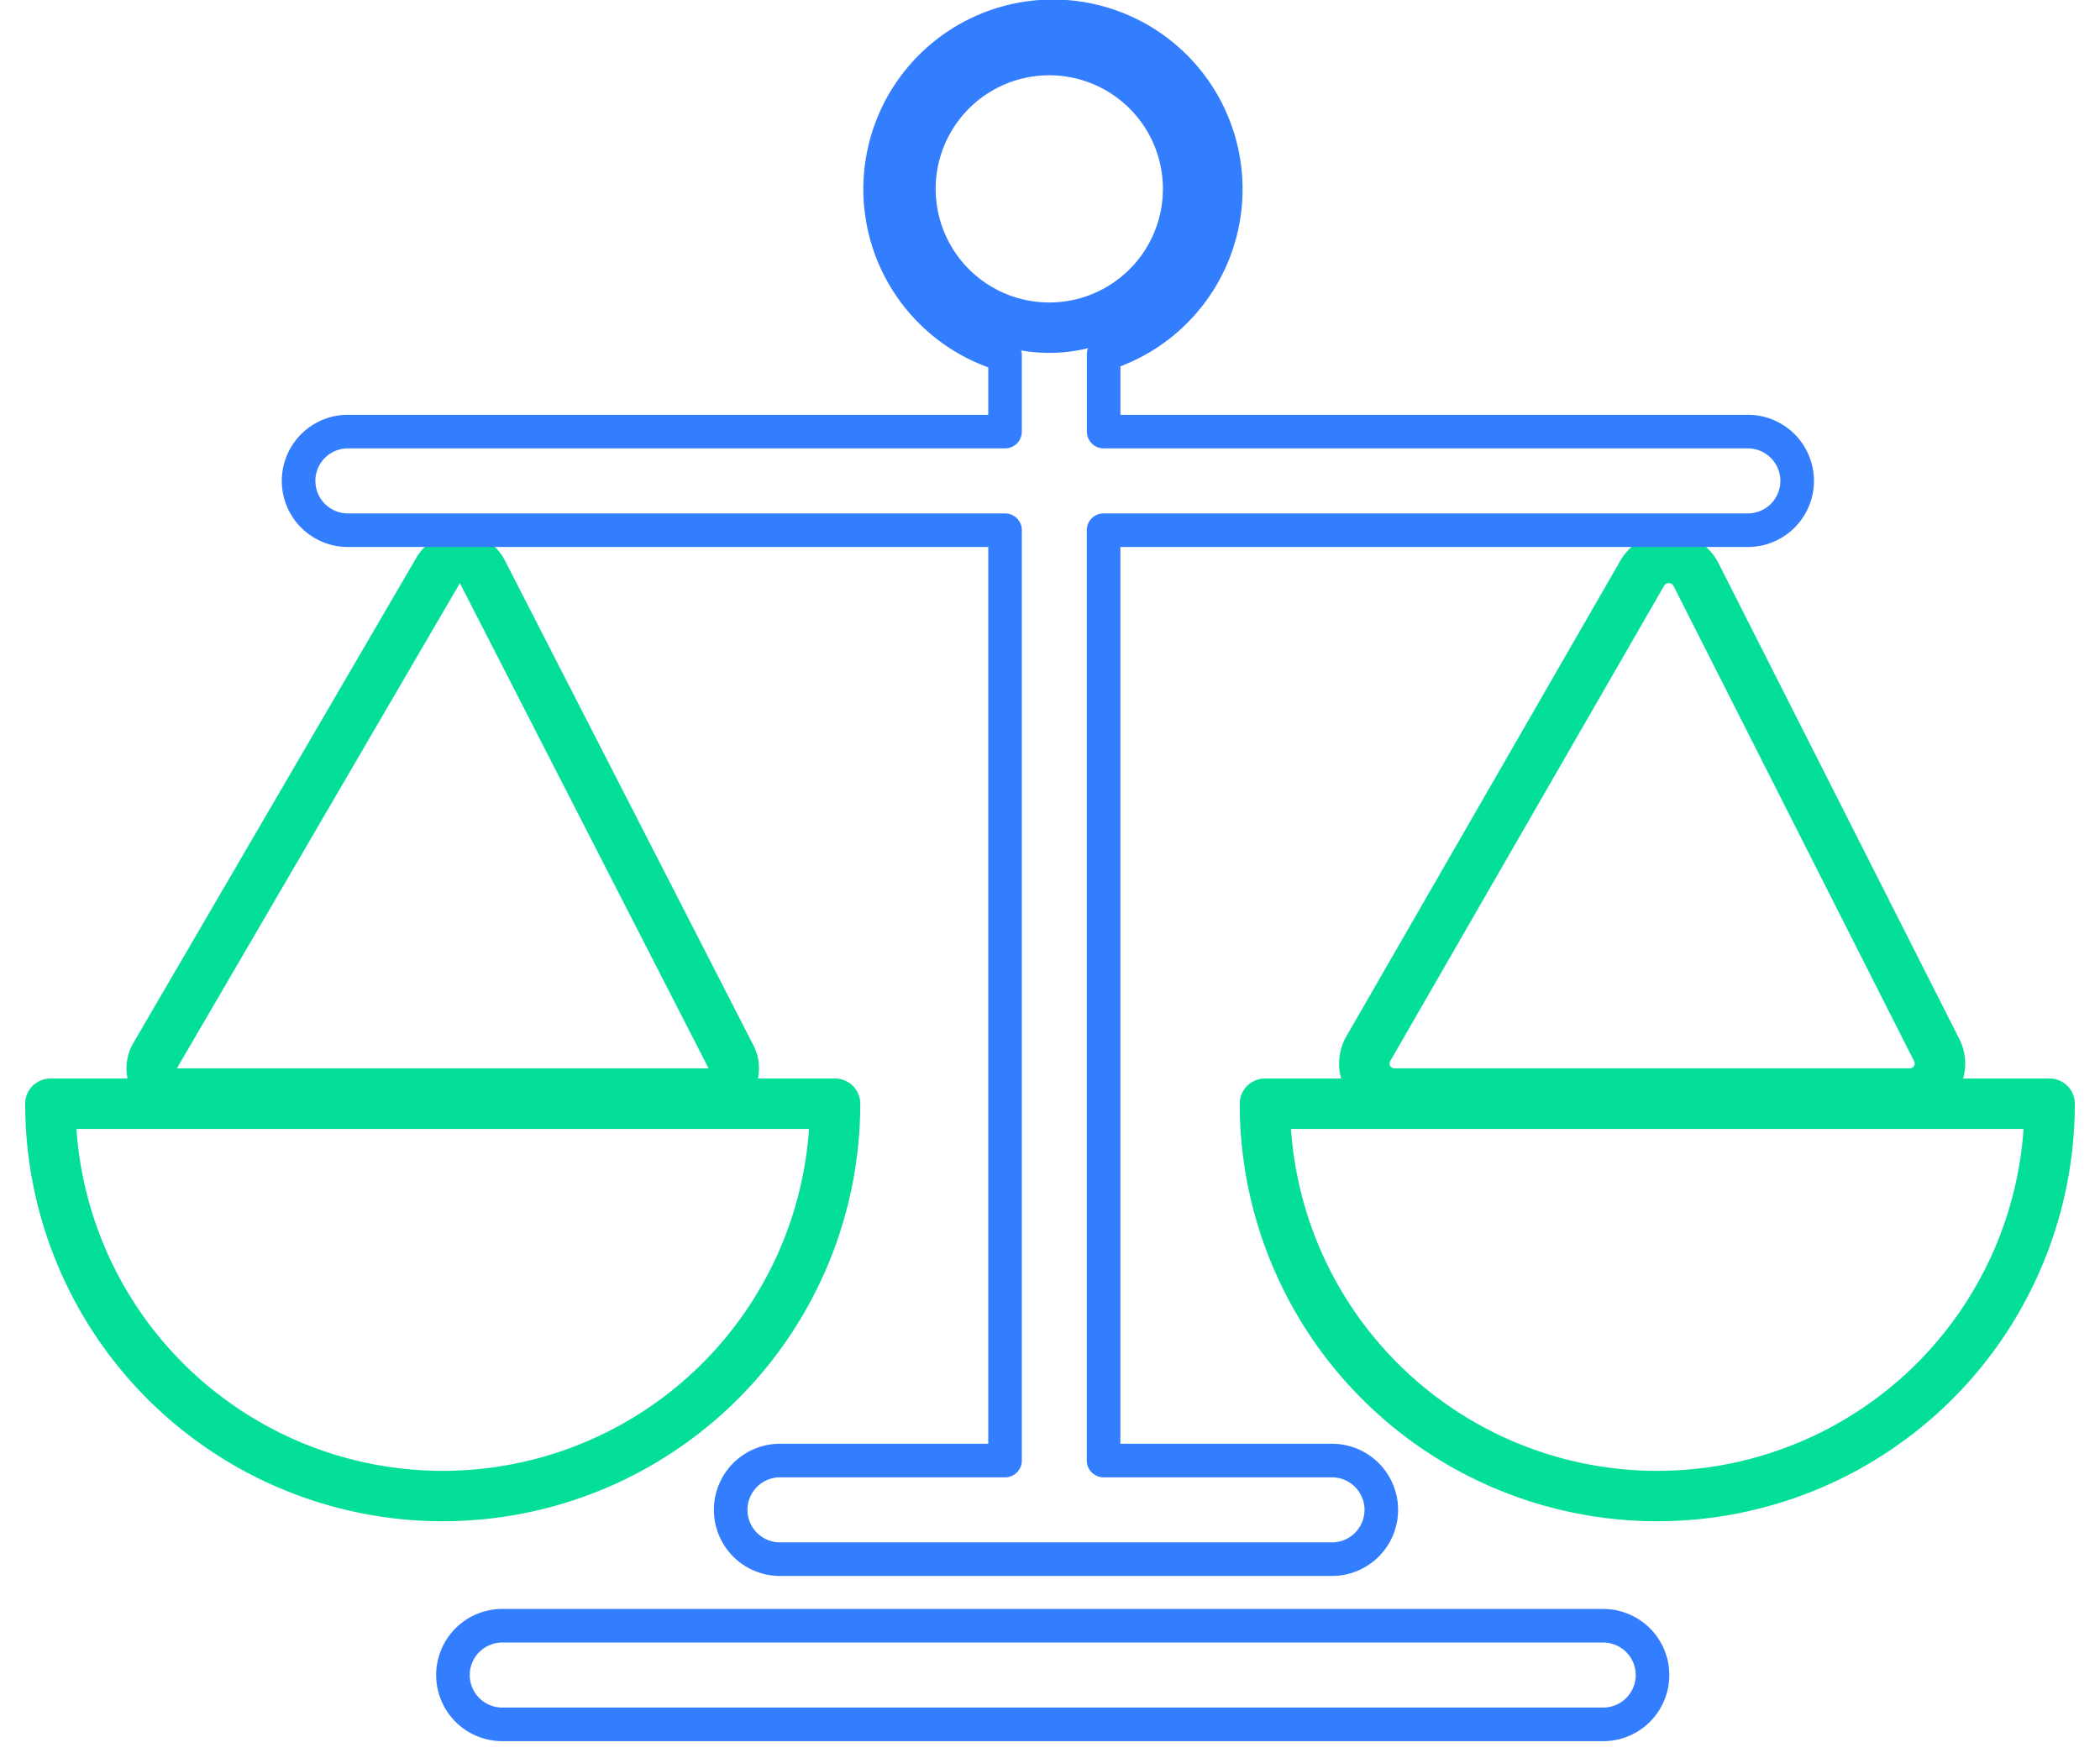
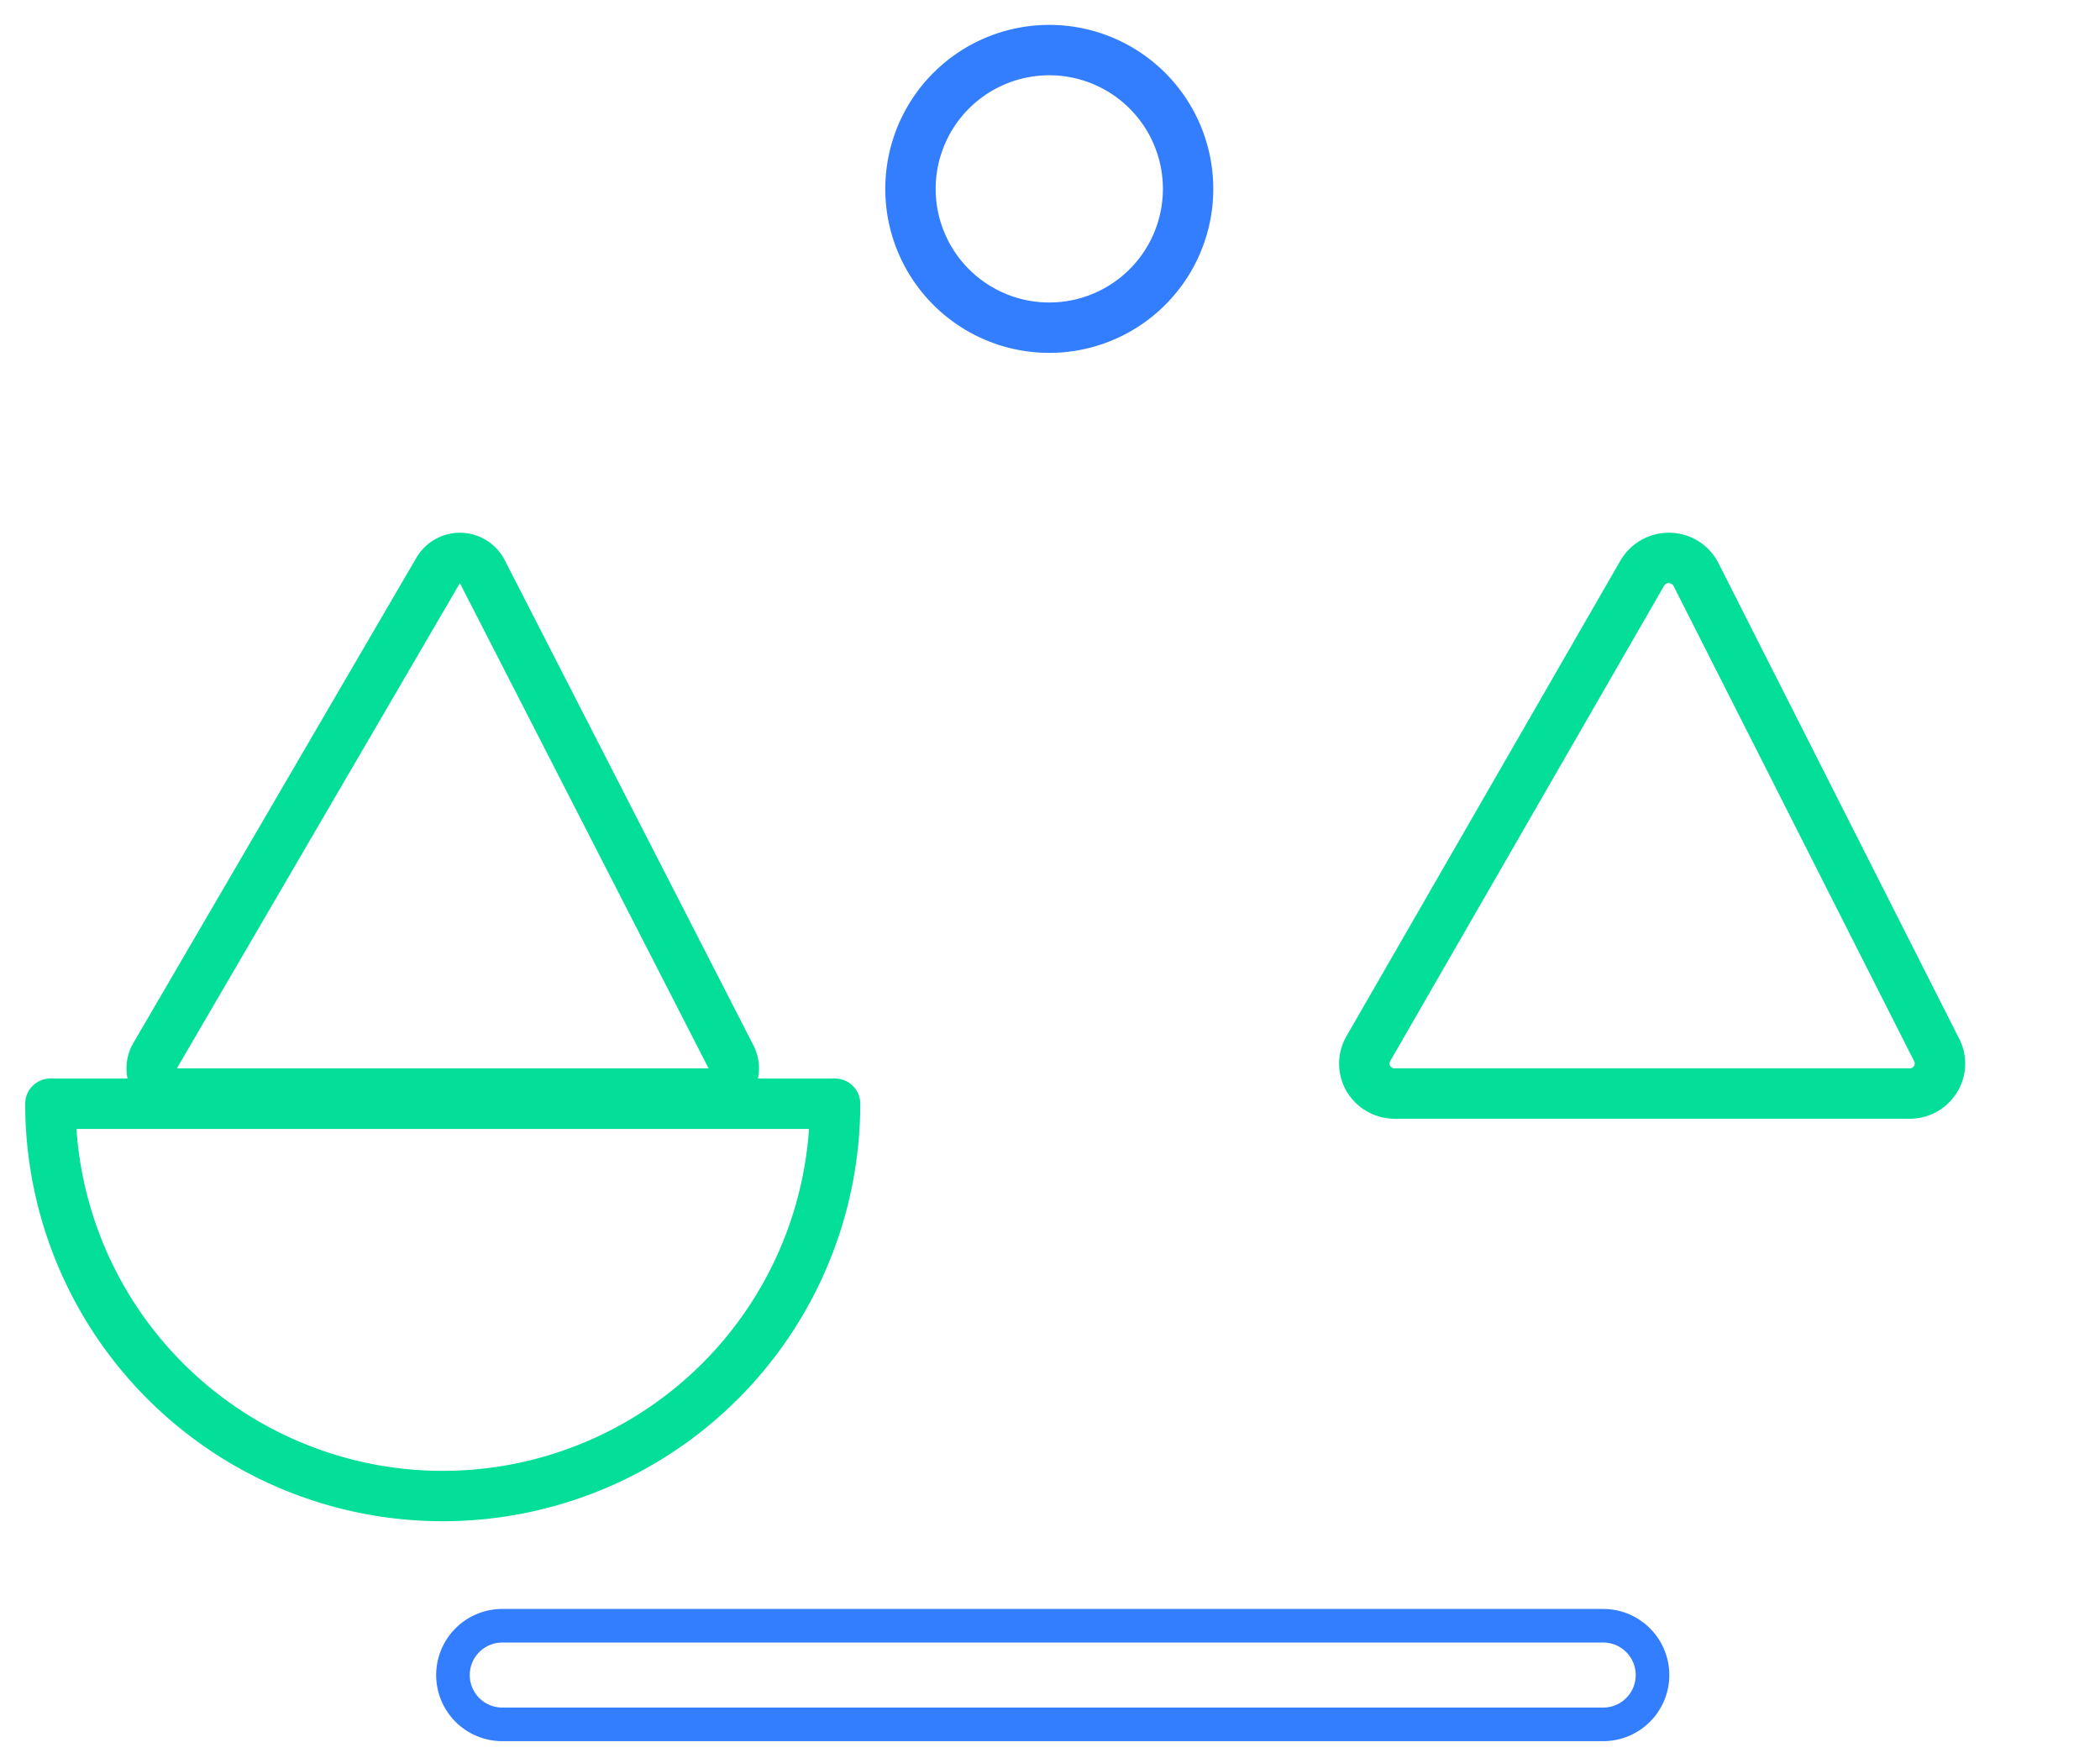
<svg xmlns="http://www.w3.org/2000/svg" id="icon" width="125.041" height="104.681" viewBox="0 0 125.041 104.681">
  <defs>
    <clipPath id="clip-path">
      <rect id="Rectangle_398" data-name="Rectangle 398" width="125.041" height="104.681" fill="none" />
    </clipPath>
  </defs>
  <g id="Group_745" data-name="Group 745" clip-path="url(#clip-path)">
    <g id="Group_744" data-name="Group 744">
      <g id="Group_743" data-name="Group 743" clip-path="url(#clip-path)">
        <path id="Path_4589" data-name="Path 4589" d="M27.383,34.724,42.192,63.618H10.532Zm0-3a3,3,0,0,0-2.591,1.489L7.941,62.106a3,3,0,0,0,2.591,4.512h31.66a3,3,0,0,0,2.67-4.369L30.053,33.356a3,3,0,0,0-2.588-1.631h-.082" fill="#03de98" />
        <path id="Path_4590" data-name="Path 4590" d="M49.723,65.724A23.361,23.361,0,1,1,3,65.724Z" fill="none" stroke="#03de98" stroke-linecap="round" stroke-linejoin="round" stroke-width="3" />
        <path id="Path_4591" data-name="Path 4591" d="M99.364,34.724a.311.311,0,0,1,.283.165l14.339,28.326a.287.287,0,0,1-.283.4H83.047a.286.286,0,0,1-.277-.416L99.088,34.876a.312.312,0,0,1,.276-.152m0-3a3.325,3.325,0,0,0-2.877,1.655L80.171,61.705a3.268,3.268,0,0,0,0,3.262,3.326,3.326,0,0,0,2.874,1.651H113.7a3.3,3.3,0,0,0,2.829-1.575,3.243,3.243,0,0,0,.131-3.183L102.324,33.534a3.3,3.3,0,0,0-2.96-1.81" fill="#03de98" />
-         <path id="Path_4592" data-name="Path 4592" d="M122.041,65.724a23.361,23.361,0,1,1-46.723,0Z" fill="none" stroke="#03de98" stroke-linecap="round" stroke-linejoin="round" stroke-width="3" />
        <path id="Path_4593" data-name="Path 4593" d="M65.158,3.429a8.265,8.265,0,1,1-10.5,5.143A8.264,8.264,0,0,1,65.158,3.429Z" fill="none" stroke="#337dff" stroke-linecap="round" stroke-linejoin="round" stroke-width="3" />
        <path id="Path_4594" data-name="Path 4594" d="M26.971,99.745h0a2.936,2.936,0,0,1,2.936-2.936H95.46a2.936,2.936,0,1,1,0,5.872H29.907A2.936,2.936,0,0,1,26.971,99.745Z" fill="none" stroke="#337dff" stroke-linecap="round" stroke-linejoin="round" stroke-width="2" />
-         <path id="Path_4595" data-name="Path 4595" d="M104.077,25.7H65.715V21.1a10.29,10.29,0,1,0-5.872.049V25.7H20.715a2.936,2.936,0,1,0,0,5.872H59.843v55.4h-13.4a2.936,2.936,0,1,0,0,5.872H79.311a2.936,2.936,0,1,0,0-5.872h-13.6v-55.4h38.362a2.936,2.936,0,0,0,0-5.872Z" fill="none" stroke="#337dff" stroke-linecap="round" stroke-linejoin="round" stroke-width="2" />
      </g>
    </g>
  </g>
</svg>